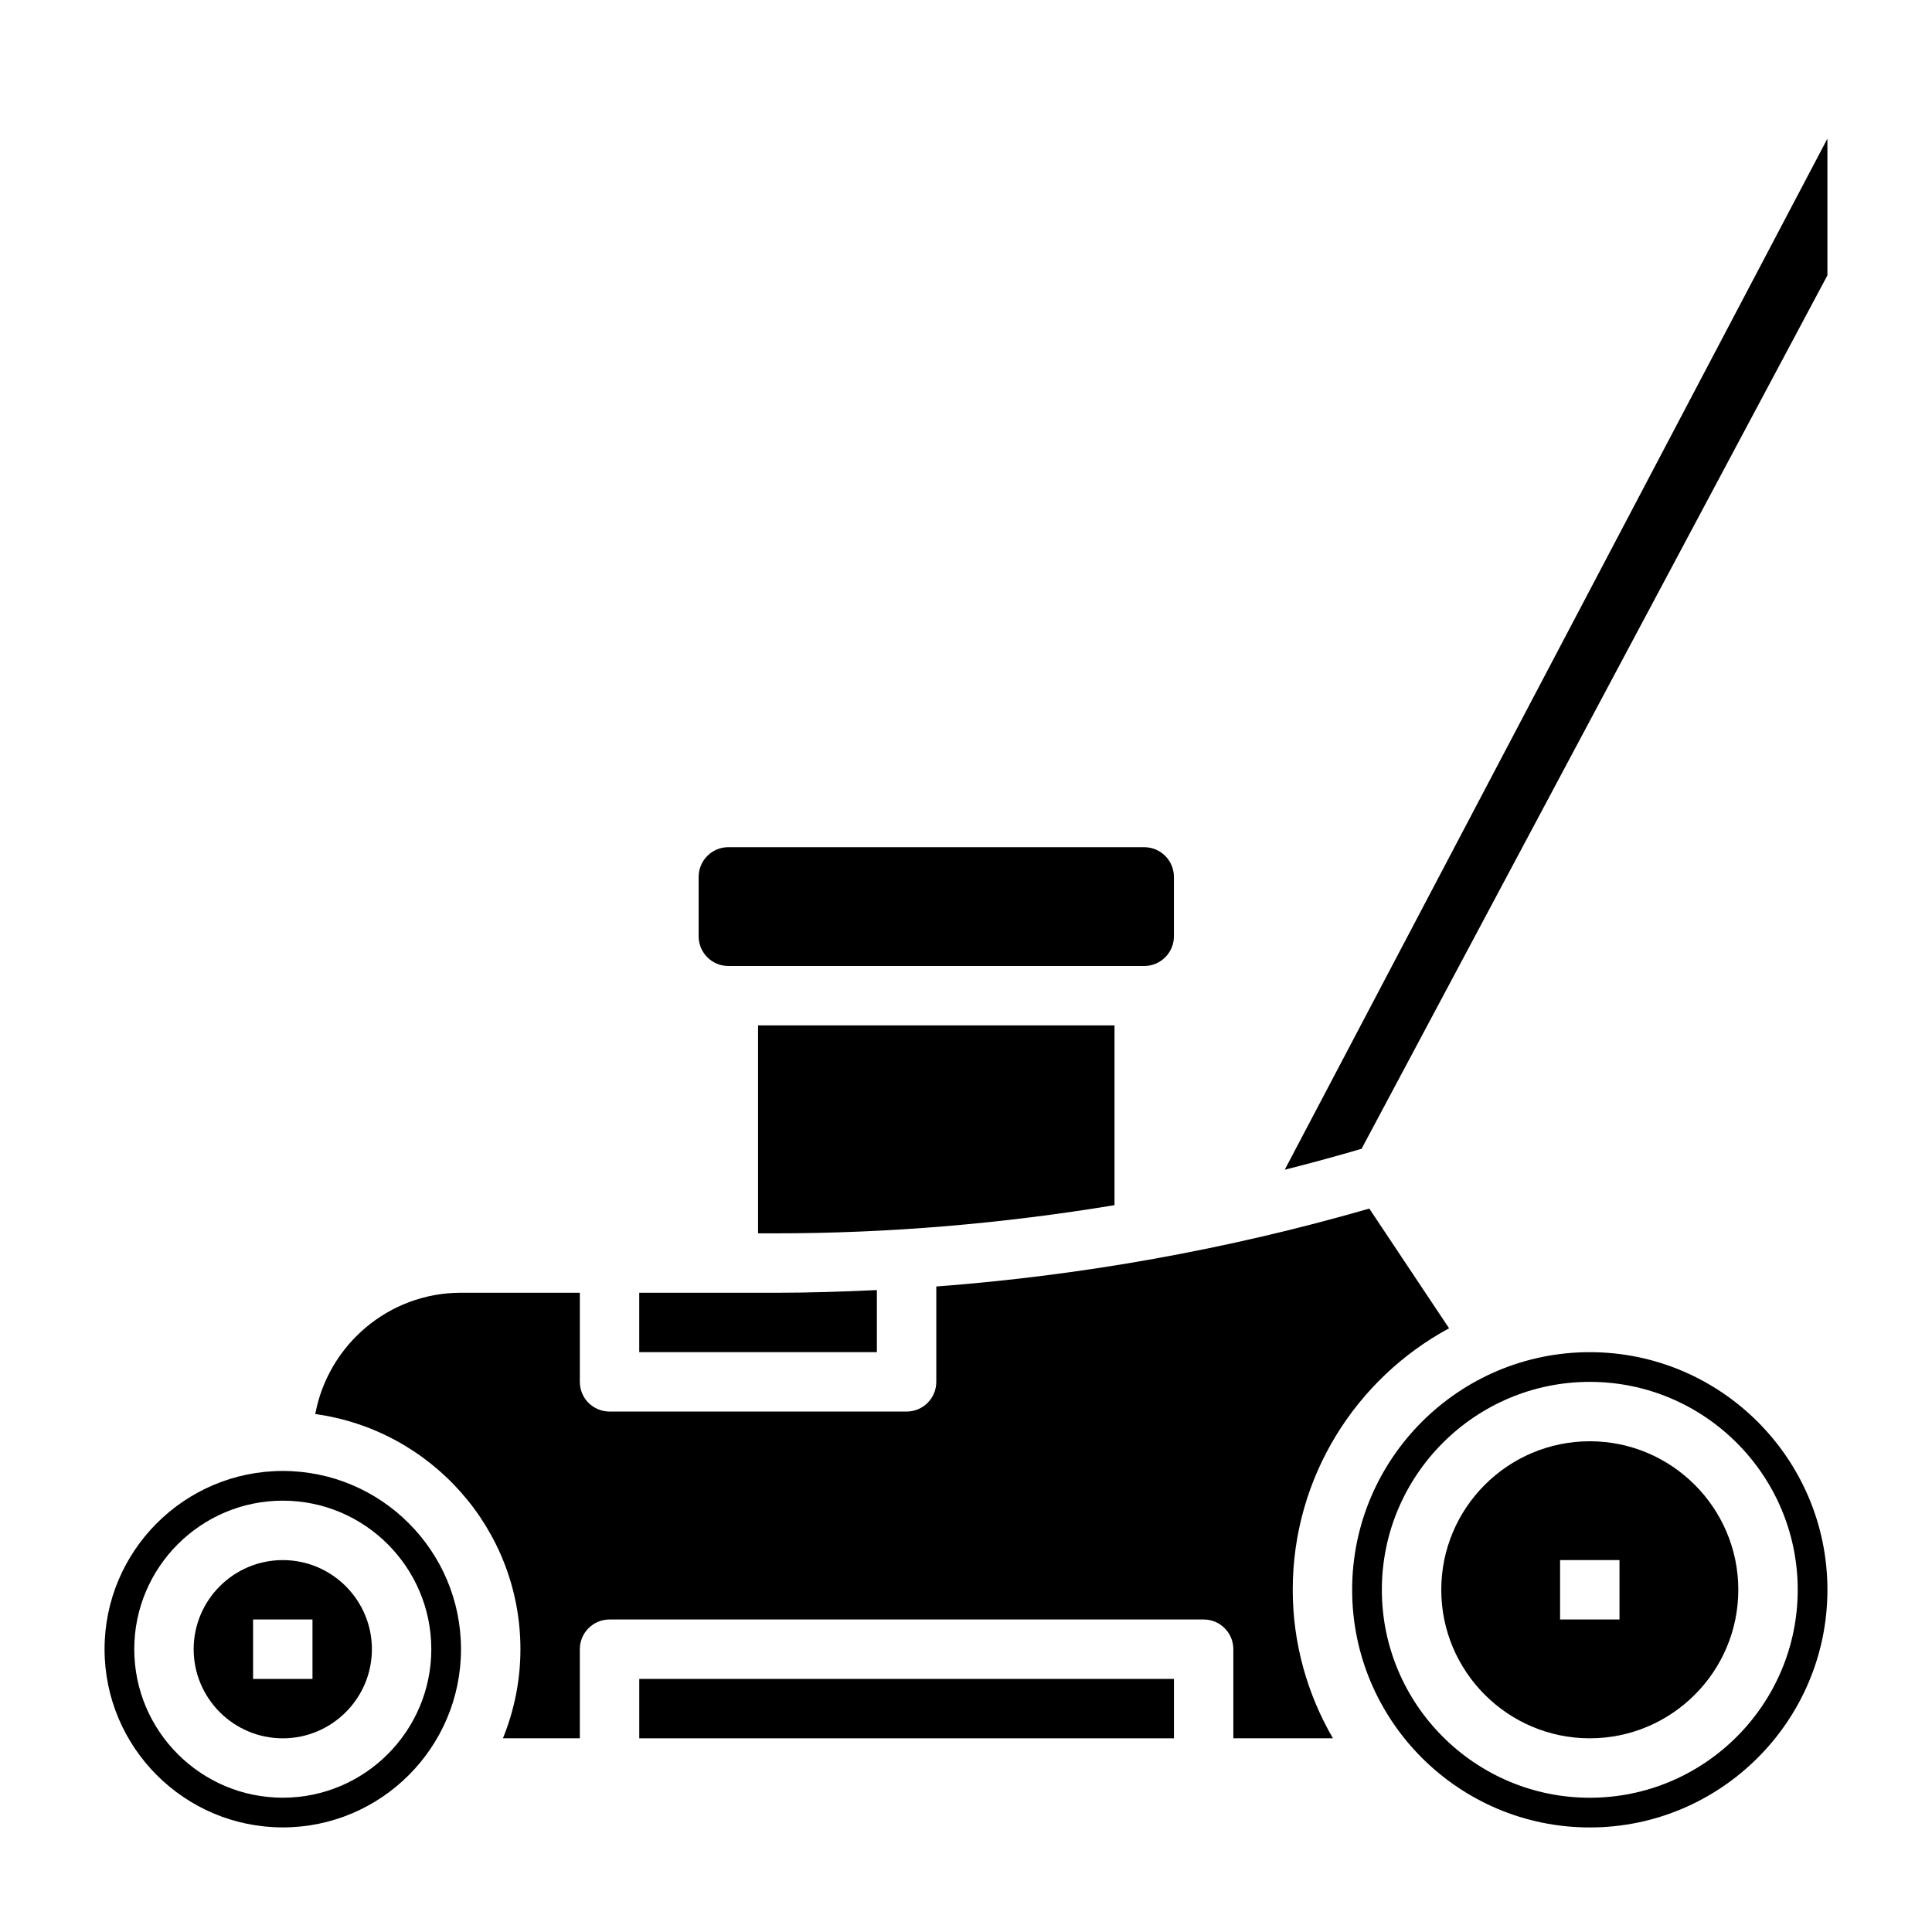
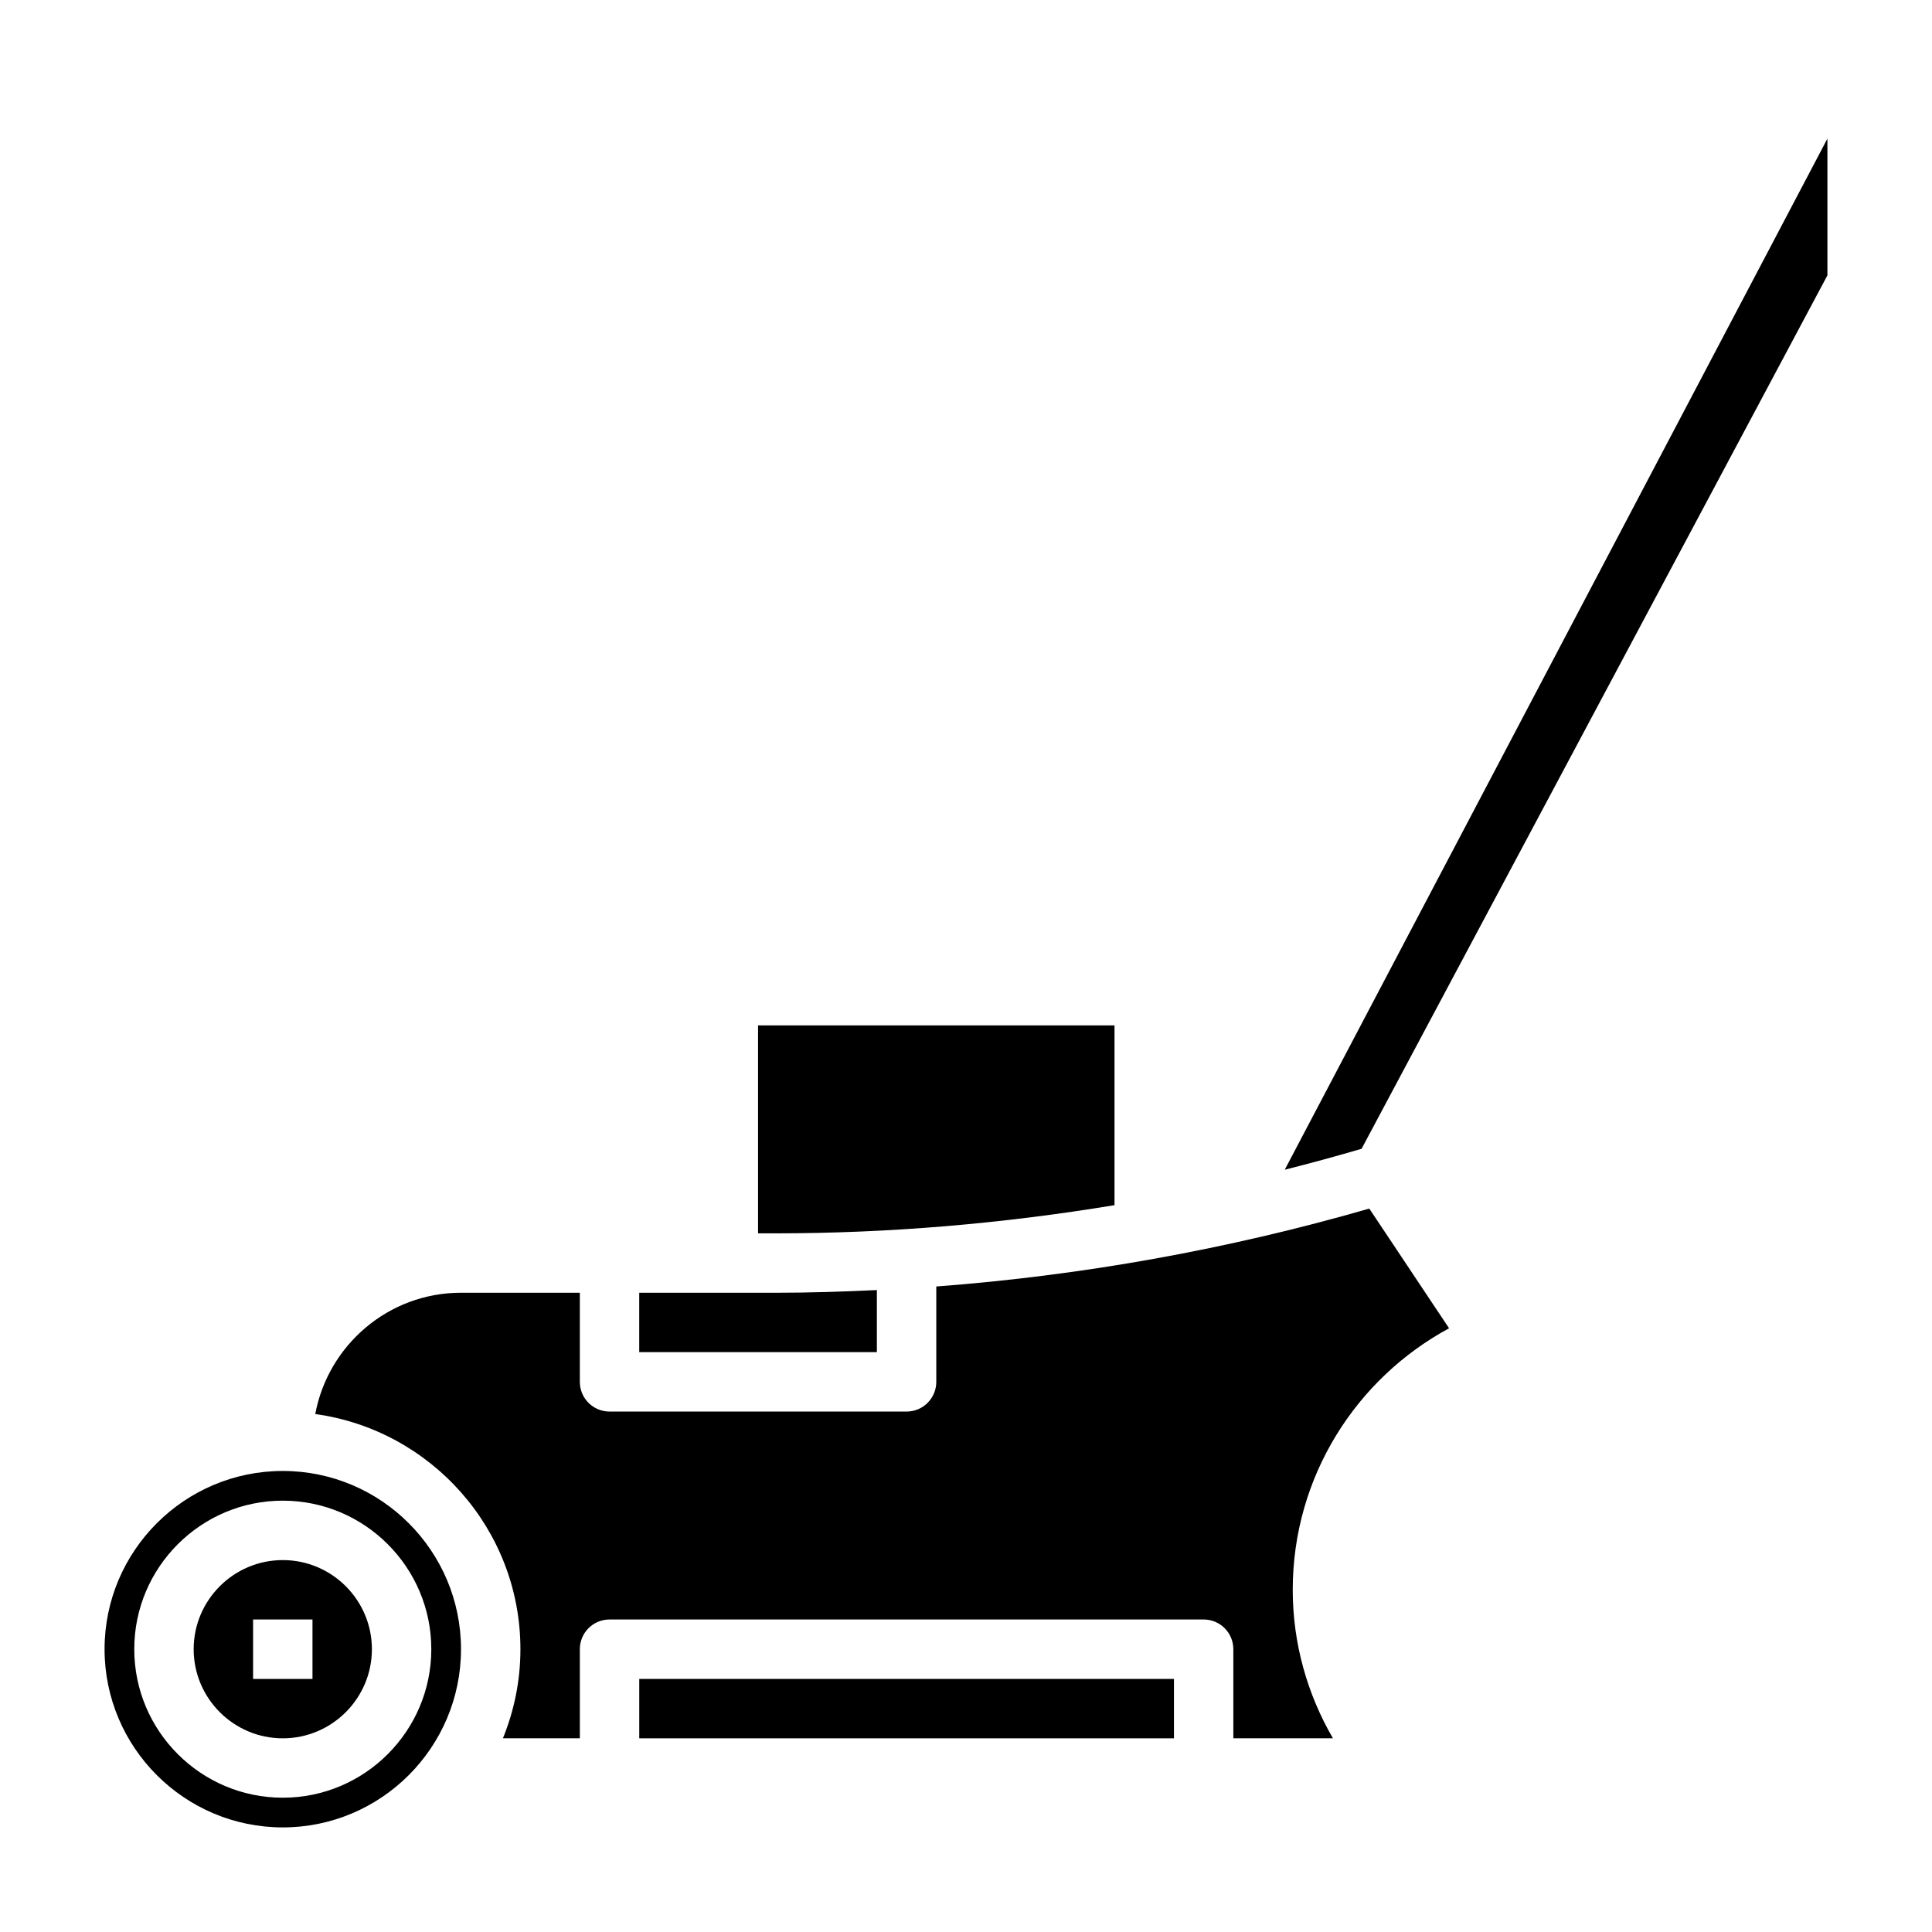
<svg xmlns="http://www.w3.org/2000/svg" fill="#000000" width="800px" height="800px" version="1.1" viewBox="144 144 512 512">
  <g>
    <path d="m313.41 588.93h141.7v15.742h-141.7z" />
    <path d="m218.94 557.44c-13.02 0-23.617 10.598-23.617 23.617 0 13.02 10.598 23.617 23.617 23.617 13.02 0 23.617-10.598 23.617-23.617 0-13.02-10.598-23.617-23.617-23.617zm7.871 31.488h-15.742v-15.742h15.742z" />
-     <path d="m337.02 400h110.21c4.344 0 7.871-3.527 7.871-7.871v-15.742c0-4.344-3.527-7.871-7.871-7.871l-110.21-0.004c-4.344 0-7.871 3.527-7.871 7.871v15.742c-0.004 4.348 3.523 7.875 7.871 7.875z" />
    <path d="m376.38 485.88c-8.965 0.426-17.941 0.715-26.93 0.715h-36.047v15.742h62.977z" />
    <path d="m349.45 470.85c30.18 0 60.23-2.566 89.906-7.469v-47.637h-94.465v55.105z" />
    <path d="m218.94 533.82c-26.047 0-47.23 21.184-47.23 47.23 0 26.047 21.184 47.23 47.23 47.23s47.23-21.184 47.23-47.23c0.004-26.047-21.18-47.23-47.23-47.23zm0 86.59c-21.703 0-39.359-17.656-39.359-39.359 0-21.703 17.656-39.359 39.359-39.359s39.359 17.656 39.359 39.359c0 21.703-17.656 39.359-39.359 39.359z" />
-     <path d="m565.31 525.95c-21.703 0-39.359 17.656-39.359 39.359s17.656 39.359 39.359 39.359 39.359-17.656 39.359-39.359c0-21.699-17.656-39.359-39.359-39.359zm7.871 47.234h-15.742v-15.742h15.742z" />
    <path d="m528.02 496.01-21.145-31.723c-37.594 10.848-75.996 17.719-114.75 20.648v25.27c0 4.352-3.519 7.871-7.871 7.871h-78.719c-4.352 0-7.871-3.519-7.871-7.871v-23.617h-31.488c-19.23 0-35.227 13.887-38.629 32.148 30.652 4.215 54.371 30.516 54.371 62.316 0 8.352-1.668 16.32-4.637 23.617h20.383v-23.617c0-4.352 3.519-7.871 7.871-7.871h157.44c4.352 0 7.871 3.519 7.871 7.871v23.617h26.395c-6.731-11.598-10.652-25.02-10.652-39.359 0-29.922 16.785-55.988 41.43-69.301z" />
    <path d="m484.47 453.99c6.816-1.723 13.609-3.566 20.363-5.551l123.45-231.47v-36.234z" />
-     <path d="m565.31 502.34c-34.723 0-62.977 28.254-62.977 62.977s28.254 62.977 62.977 62.977 62.977-28.254 62.977-62.977c0-34.727-28.254-62.977-62.977-62.977zm0 118.08c-30.379 0-55.105-24.727-55.105-55.105s24.727-55.105 55.105-55.105 55.105 24.727 55.105 55.105c-0.004 30.379-24.73 55.105-55.105 55.105z" />
  </g>
</svg>